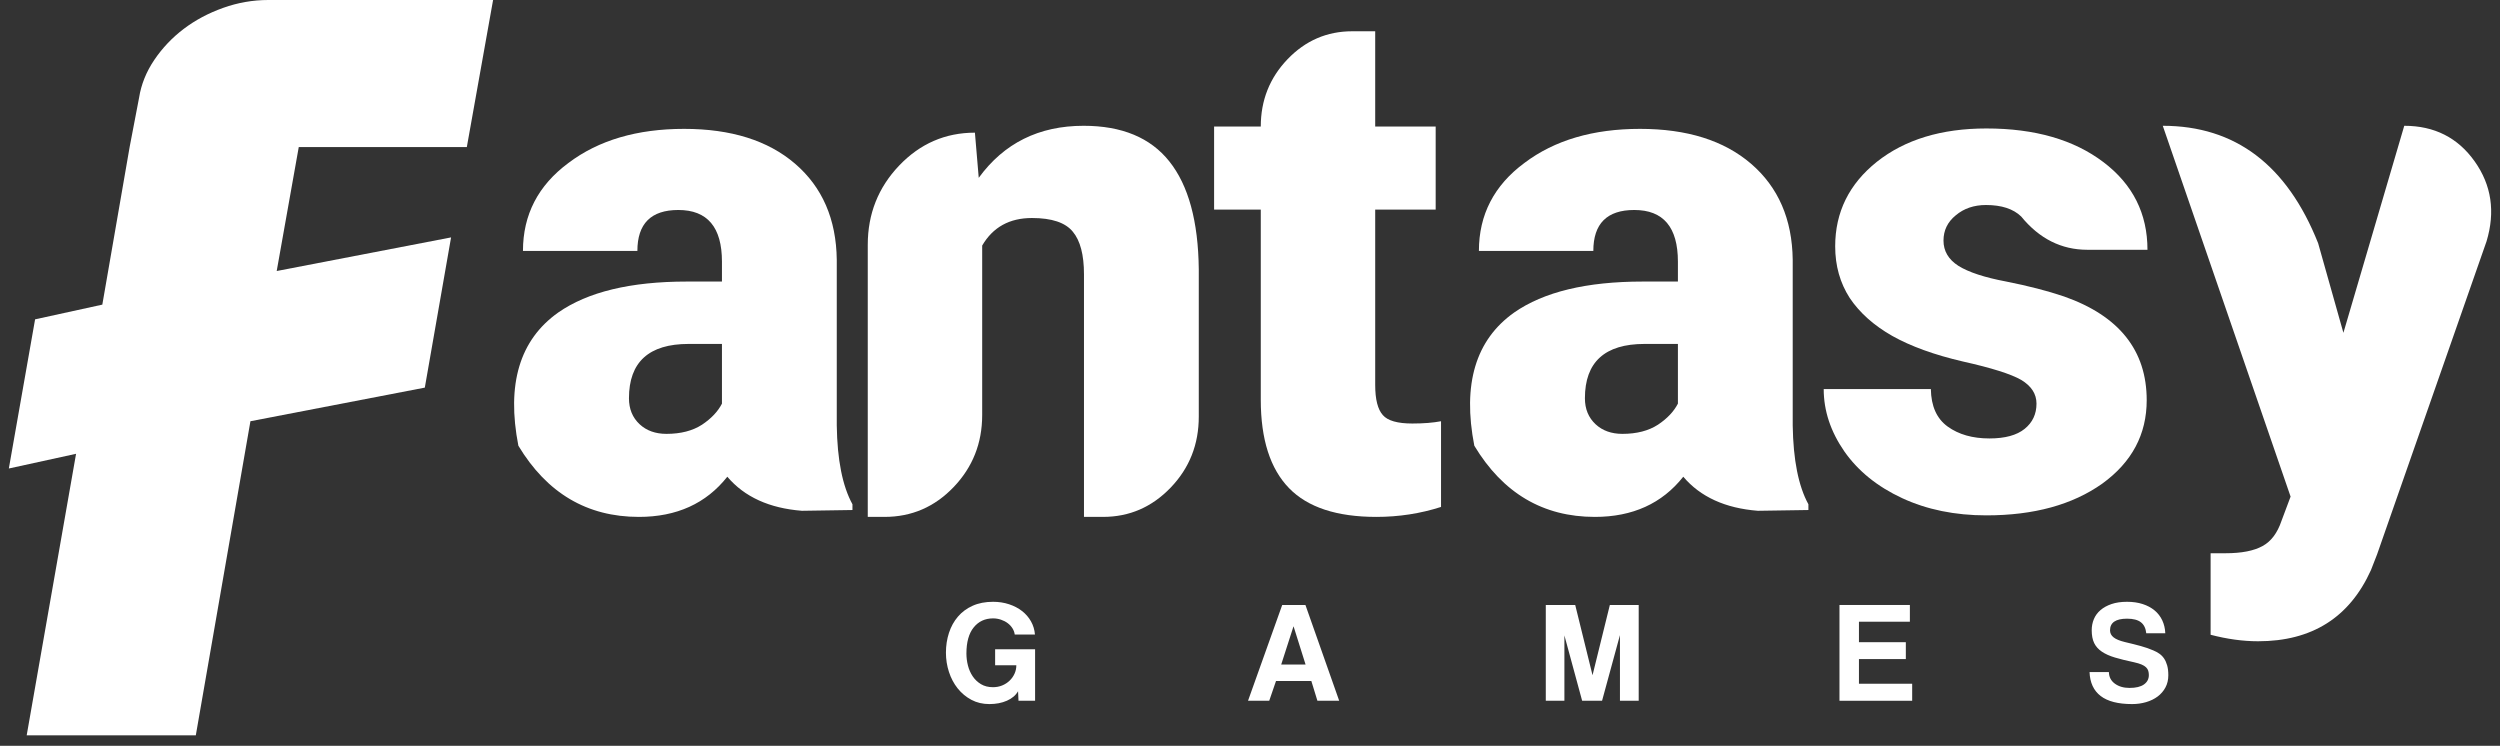
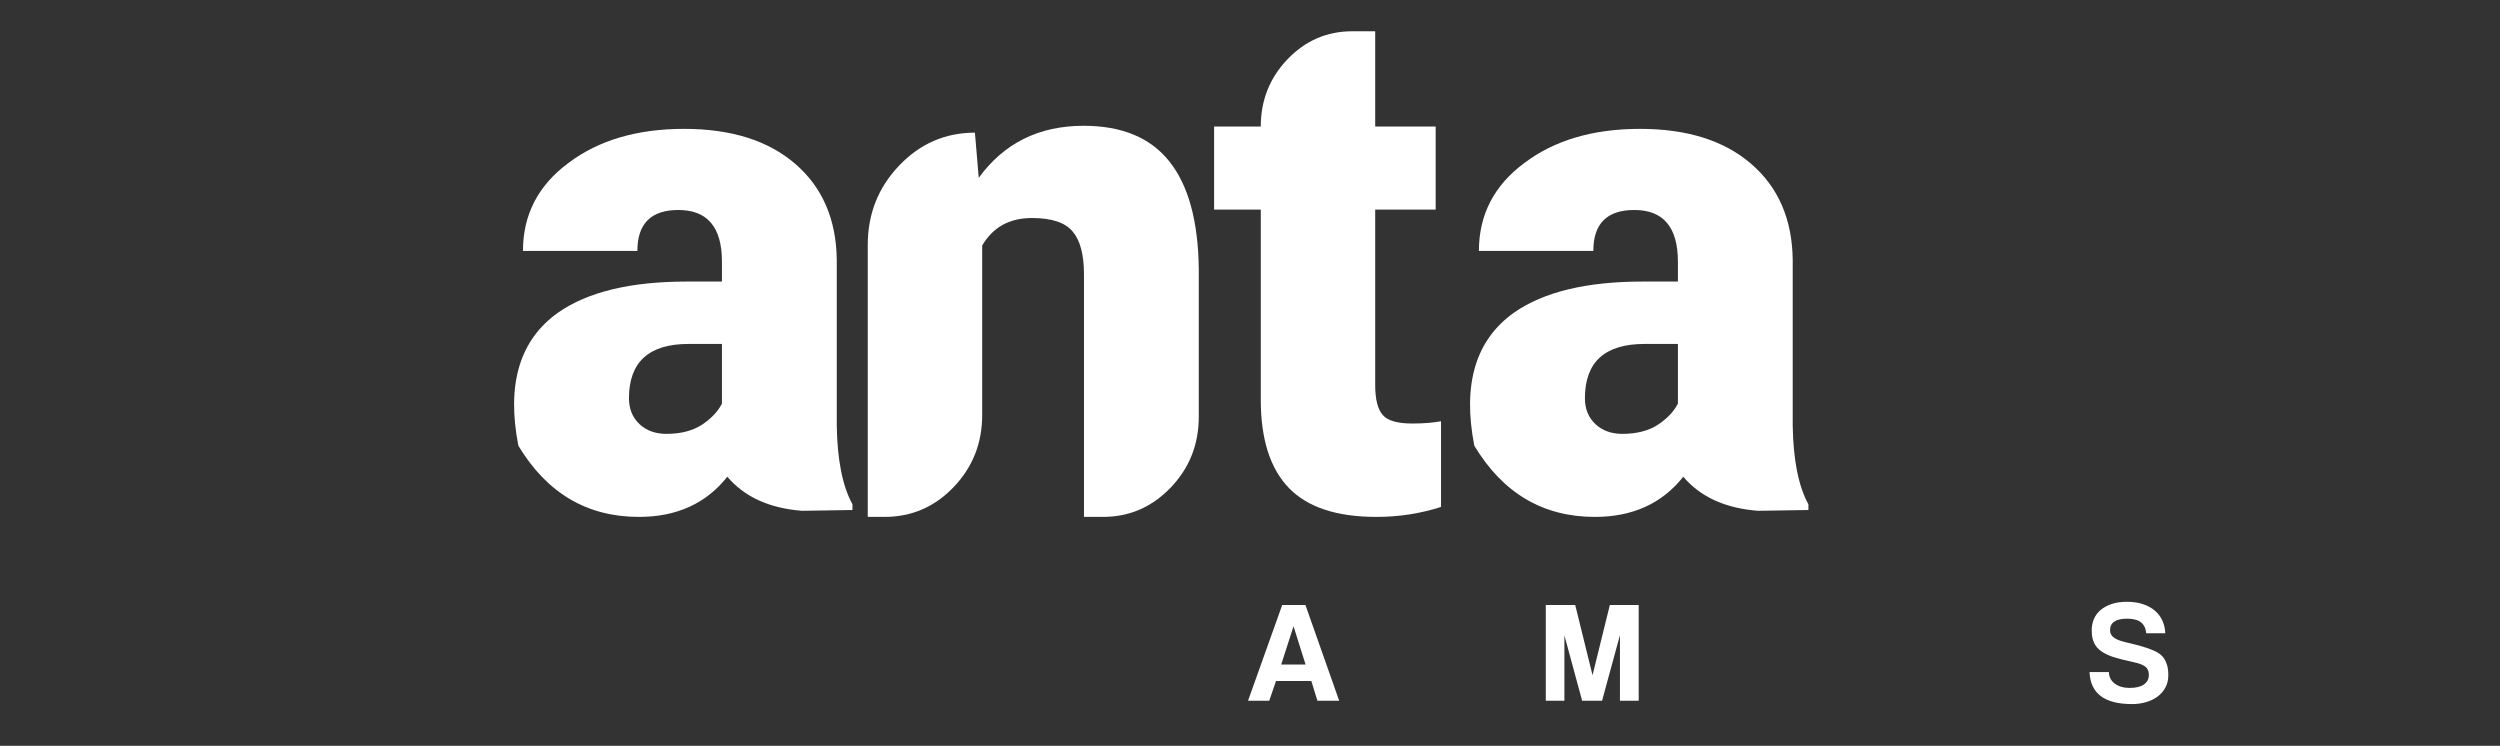
<svg xmlns="http://www.w3.org/2000/svg" width="238" height="71" viewBox="0 0 238 71" fill="none">
  <rect x="0" y="0" width="238" height="71" fill="#333333" stroke="none" />
-   <path d="M42.942 22.601L40.442 36.901L23.841 40.101L18.641 70.002H2.541L7.241 43.201L0.841 44.601L3.341 30.401L9.741 29.001L12.341 14L13.241 9.3C13.441 8.034 13.925 6.834 14.691 5.7C15.458 4.567 16.391 3.583 17.491 2.75C18.591 1.917 19.841 1.25 21.241 0.75C22.642 0.25 24.075 0 25.541 0H46.942L44.442 14H28.442L26.342 25.801L42.942 22.601Z" fill="white" />
-   <path d="M96.961 66.712L96.92 65.806C96.7 66.191 96.348 66.49 95.862 66.706C95.377 66.921 94.819 67.028 94.187 67.028C93.555 67.028 92.985 66.893 92.477 66.623C91.969 66.353 91.534 65.991 91.172 65.538C90.811 65.085 90.534 64.563 90.341 63.972C90.149 63.382 90.053 62.771 90.053 62.139C90.053 61.471 90.149 60.841 90.341 60.251C90.534 59.66 90.817 59.145 91.193 58.706C91.568 58.266 92.035 57.92 92.594 57.669C93.152 57.417 93.802 57.291 94.544 57.291C95.084 57.291 95.59 57.369 96.061 57.525C96.533 57.68 96.945 57.895 97.297 58.17C97.65 58.445 97.934 58.772 98.149 59.152C98.364 59.532 98.49 59.951 98.527 60.409H96.604C96.576 60.198 96.503 59.999 96.384 59.811C96.265 59.623 96.114 59.461 95.931 59.324C95.748 59.186 95.535 59.076 95.292 58.994C95.05 58.912 94.8 58.87 94.544 58.87C93.775 58.87 93.159 59.157 92.697 59.729C92.234 60.301 92.003 61.132 92.003 62.221C92.003 62.597 92.051 62.974 92.147 63.355C92.243 63.734 92.395 64.078 92.601 64.385C92.807 64.691 93.07 64.941 93.39 65.133C93.711 65.325 94.091 65.421 94.53 65.421C94.841 65.421 95.132 65.367 95.402 65.257C95.672 65.147 95.908 64.996 96.109 64.803C96.311 64.611 96.469 64.389 96.583 64.137C96.698 63.886 96.755 63.618 96.755 63.334H94.736V61.809H98.54V66.712L96.961 66.712Z" fill="white" />
  <path d="M123.151 59.64H123.137L121.97 63.266H124.291L123.151 59.64ZM125.417 66.713L124.84 64.832H121.476L120.83 66.713H118.811L122.066 57.594H124.277L127.491 66.713H125.417Z" fill="white" />
  <path d="M154.219 66.713V60.464L152.516 66.713H150.62L148.931 60.492V66.713H147.159V57.594H149.961L151.609 64.282L153.257 57.594H156.004V66.713H154.219Z" fill="white" />
-   <path d="M175.118 66.713V57.594H181.82V59.187H176.972V61.137H181.435V62.744H176.972V65.092H182.039V66.713H175.118Z" fill="white" />
  <path d="M204.323 60.285C204.277 59.818 204.108 59.47 203.815 59.241C203.522 59.012 203.082 58.898 202.496 58.898C201.416 58.898 200.875 59.269 200.875 60.01C200.875 60.276 200.988 60.498 201.212 60.676C201.436 60.855 201.796 61.004 202.29 61.123C202.876 61.26 203.384 61.388 203.815 61.507C204.245 61.626 204.639 61.764 204.996 61.919C205.197 62.002 205.387 62.105 205.566 62.228C205.744 62.352 205.895 62.505 206.019 62.688C206.142 62.871 206.241 63.091 206.314 63.348C206.387 63.604 206.424 63.915 206.424 64.281C206.424 64.721 206.332 65.11 206.149 65.449C205.966 65.788 205.719 66.074 205.408 66.307C205.096 66.541 204.73 66.719 204.309 66.843C203.888 66.966 203.444 67.028 202.977 67.028C201.649 67.028 200.651 66.772 199.983 66.259C199.314 65.746 198.962 64.987 198.925 63.979H200.766C200.775 64.446 200.965 64.815 201.336 65.085C201.706 65.355 202.171 65.49 202.73 65.49C203.334 65.49 203.792 65.38 204.103 65.16C204.414 64.941 204.57 64.643 204.57 64.268C204.57 64.121 204.552 63.986 204.515 63.863C204.478 63.739 204.407 63.627 204.302 63.526C204.197 63.425 204.053 63.336 203.869 63.258C203.686 63.181 203.448 63.11 203.155 63.045C202.459 62.899 201.857 62.75 201.349 62.599C200.841 62.448 200.422 62.26 200.093 62.036C199.763 61.812 199.52 61.539 199.365 61.219C199.209 60.898 199.131 60.491 199.131 59.997C199.131 59.621 199.2 59.269 199.337 58.939C199.475 58.609 199.685 58.323 199.969 58.081C200.253 57.838 200.603 57.646 201.02 57.504C201.436 57.362 201.928 57.291 202.496 57.291C203.045 57.291 203.54 57.362 203.979 57.504C204.419 57.646 204.796 57.847 205.112 58.108C205.428 58.369 205.673 58.685 205.847 59.056C206.021 59.427 206.117 59.836 206.136 60.285L204.323 60.285Z" fill="white" />
  <path d="M76.345 48.627L81.154 48.554V48.007C80.206 46.283 79.708 43.781 79.66 40.502V24.727C79.611 20.866 78.288 17.817 75.689 15.583C73.114 13.373 69.593 12.268 65.124 12.268C60.655 12.268 56.987 13.348 54.121 15.51C51.231 17.647 49.786 20.44 49.786 23.889H60.679C60.679 21.291 61.978 19.991 64.577 19.991C67.346 19.991 68.73 21.631 68.73 24.909V26.804H65.379C60.035 26.804 55.955 27.788 53.138 29.755C49.47 32.354 48.207 36.58 49.349 42.433C52.069 46.951 55.894 49.209 60.825 49.209C64.419 49.209 67.225 47.934 69.24 45.384C70.868 47.303 73.236 48.384 76.345 48.627ZM63.448 41.304C62.403 41.304 61.553 41 60.898 40.393C60.217 39.761 59.877 38.936 59.877 37.916C59.877 34.467 61.772 32.742 65.561 32.742H68.73V38.426C68.342 39.178 67.71 39.846 66.836 40.429C65.937 41.012 64.808 41.304 63.448 41.304Z" fill="white" />
  <path d="M92.812 12.63C89.994 12.63 87.59 13.675 85.598 15.764C83.607 17.852 82.611 20.366 82.611 23.305V49.208H84.214C86.788 49.208 88.98 48.261 90.79 46.366C92.599 44.472 93.504 42.189 93.504 39.517V23.378C94.524 21.629 96.103 20.755 98.24 20.755C100.135 20.755 101.434 21.192 102.138 22.066C102.843 22.916 103.195 24.264 103.195 26.11V49.208H105.016C107.518 49.208 109.661 48.279 111.447 46.421C113.232 44.563 114.124 42.31 114.124 39.663V25.637C114.076 21.07 113.141 17.646 111.319 15.363C109.522 13.104 106.802 11.975 103.158 11.975C98.908 11.975 95.581 13.626 93.176 16.929L92.812 12.63Z" fill="white" />
  <path d="M130.919 2.977H128.733C126.329 2.977 124.277 3.863 122.576 5.636C120.876 7.409 120.026 9.546 120.026 12.048H115.582V19.954H120.026V38.06C120.026 41.825 120.925 44.63 122.722 46.476C124.495 48.298 127.264 49.209 131.029 49.209C133.166 49.209 135.218 48.893 137.186 48.261V40.101C136.433 40.246 135.522 40.319 134.453 40.319C133.045 40.319 132.109 40.052 131.648 39.518C131.162 38.983 130.919 38.024 130.919 36.64V19.954H136.676V12.048H130.919V2.977Z" fill="white" />
  <path d="M167.351 48.627L172.16 48.554V48.007C171.213 46.283 170.715 43.781 170.666 40.502V24.727C170.618 20.866 169.294 17.817 166.695 15.583C164.121 13.373 160.599 12.268 156.13 12.268C151.661 12.268 147.994 13.348 145.128 15.51C142.238 17.647 140.792 20.44 140.792 23.889H151.685C151.685 21.291 152.985 19.991 155.584 19.991C158.353 19.991 159.737 21.631 159.737 24.909V26.804H156.385C151.042 26.804 146.961 27.788 144.144 29.755C140.477 32.354 139.214 36.58 140.355 42.433C143.075 46.951 146.901 49.209 151.831 49.209C155.426 49.209 158.231 47.934 160.247 45.384C161.874 47.303 164.242 48.384 167.351 48.627ZM154.454 41.304C153.41 41.304 152.56 41 151.904 40.393C151.224 39.761 150.884 38.936 150.884 37.916C150.884 34.467 152.778 32.742 156.567 32.742H159.737V38.426C159.348 39.178 158.717 39.846 157.842 40.429C156.944 41.012 155.814 41.304 154.454 41.304Z" fill="white" />
-   <path d="M193.874 38.425C193.874 39.421 193.497 40.222 192.744 40.83C191.991 41.437 190.874 41.74 189.392 41.74C187.789 41.74 186.466 41.364 185.421 40.611C184.377 39.858 183.843 38.668 183.818 37.041H173.617C173.617 39.105 174.273 41.084 175.585 42.979C176.896 44.849 178.73 46.331 181.086 47.424C183.442 48.517 186.114 49.063 189.101 49.063C193.619 49.063 197.298 48.055 200.14 46.039C202.957 43.999 204.366 41.352 204.366 38.097C204.366 33.361 201.743 30.07 196.497 28.224C194.918 27.69 193.084 27.216 190.995 26.803C188.931 26.415 187.413 25.917 186.441 25.309C185.494 24.702 185.021 23.901 185.021 22.905C185.021 21.933 185.409 21.132 186.186 20.5C186.964 19.845 187.923 19.517 189.065 19.517C190.546 19.517 191.663 19.881 192.416 20.61C194.141 22.723 196.242 23.779 198.719 23.779H204.439C204.439 20.331 203.042 17.549 200.249 15.437C197.432 13.299 193.716 12.23 189.101 12.23C184.826 12.23 181.353 13.287 178.681 15.4C176.034 17.513 174.71 20.197 174.71 23.451C174.71 25.297 175.172 26.937 176.095 28.37C177.042 29.779 178.39 30.981 180.139 31.977C181.912 32.972 184.158 33.786 186.879 34.417C189.599 35.025 191.445 35.608 192.416 36.166C193.388 36.749 193.874 37.502 193.874 38.425Z" fill="white" />
-   <path d="M223.092 31.684L220.688 23.159C217.724 15.703 212.794 11.975 205.896 11.975L218.064 47.277L217.19 49.609C216.802 50.75 216.206 51.54 215.405 51.977C214.579 52.438 213.401 52.669 211.871 52.669H210.45V60.429C212.029 60.842 213.535 61.048 214.968 61.048C220.093 61.048 223.675 58.789 225.715 54.272L226.298 52.778L236.718 22.977C237.568 20.16 237.191 17.622 235.588 15.363C233.985 13.104 231.751 11.975 228.885 11.975L223.092 31.684Z" fill="white" />
</svg>